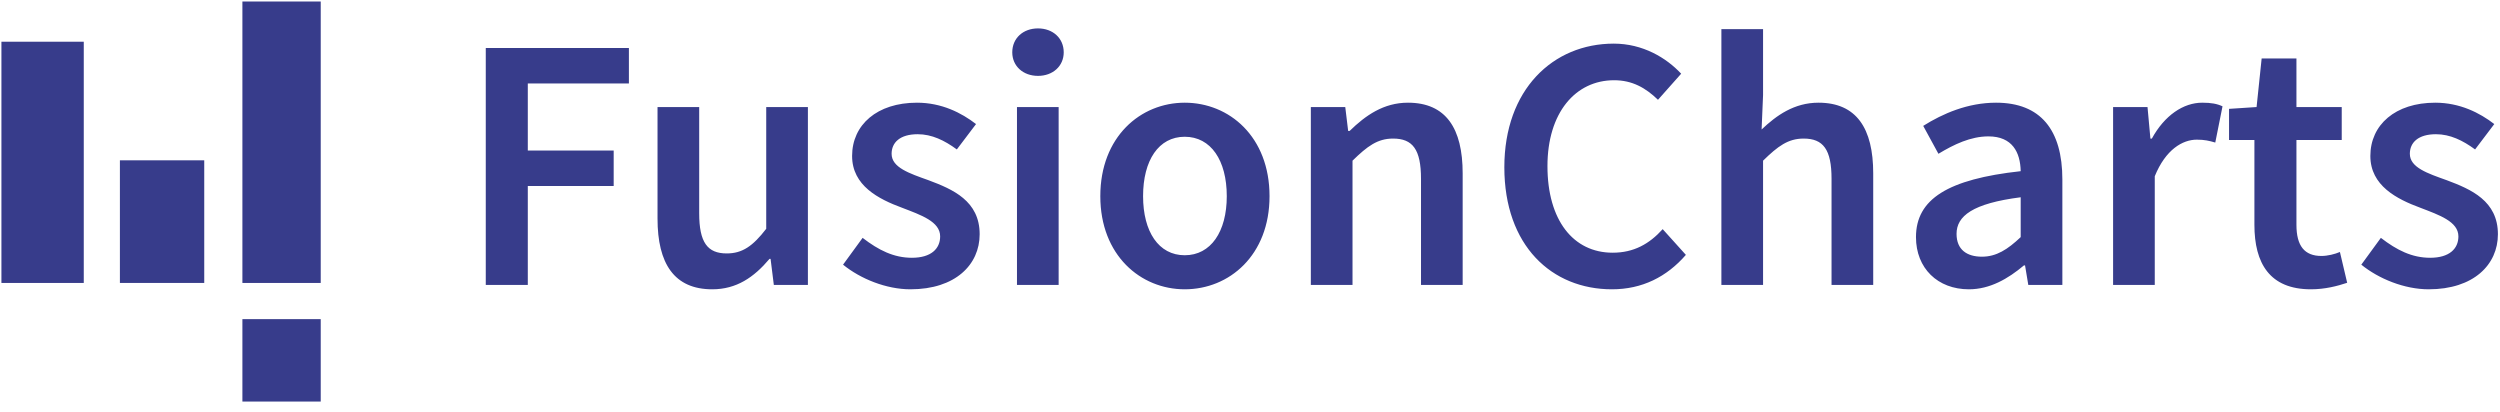
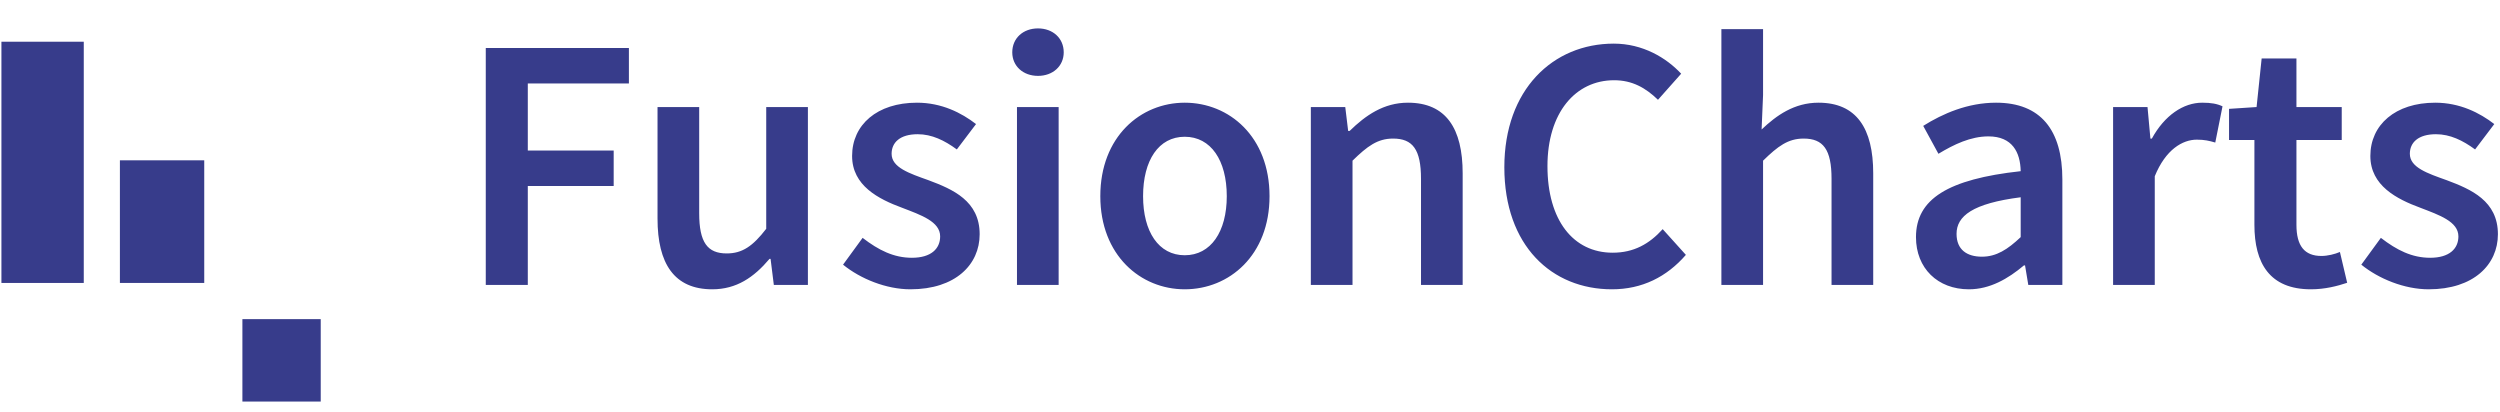
<svg xmlns="http://www.w3.org/2000/svg" width="182px" height="30px" viewBox="0 0 182 30" version="1.1">
  <title>logo with text black@3x</title>
  <desc>Created with Sketch.</desc>
  <g id="Page-1" stroke="none" stroke-width="1" fill="none" fill-rule="evenodd">
    <g id="Group-10" transform="translate(-15, -657)" fill="#373C8B" fill-rule="nonzero">
      <g id="logo-with-text-black" transform="translate(15, 657)">
        <path d="M35.364,20.745 L35.364,3.493 L45.784,3.493 L45.784,6.078 L38.424,6.078 L38.424,10.958 L44.676,10.958 L44.676,13.543 L38.424,13.543 L38.424,20.745 L35.364,20.745 Z M47.868,15.917 L47.868,7.793 L50.901,7.793 L50.901,15.522 C50.901,17.658 51.508,18.45 52.906,18.45 C54.04,18.45 54.805,17.922 55.781,16.656 L55.781,7.793 L58.815,7.793 L58.815,20.745 L56.335,20.745 L56.098,18.846 L56.019,18.846 C54.884,20.191 53.618,21.061 51.851,21.061 C49.081,21.061 47.868,19.188 47.868,15.917 Z M61.374,19.268 L62.798,17.316 C63.959,18.212 65.067,18.766 66.386,18.766 C67.784,18.766 68.443,18.107 68.443,17.21 C68.443,16.128 67.045,15.654 65.674,15.126 C63.959,14.493 62.033,13.517 62.033,11.354 C62.033,9.085 63.853,7.476 66.755,7.476 C68.549,7.476 70,8.215 71.055,9.032 L69.657,10.879 C68.76,10.22 67.837,9.771 66.808,9.771 C65.515,9.771 64.909,10.378 64.909,11.196 C64.909,12.198 66.201,12.62 67.599,13.121 C69.367,13.781 71.319,14.625 71.319,17.052 C71.319,19.268 69.551,21.061 66.28,21.061 C64.513,21.061 62.64,20.296 61.374,19.268 Z M75.566,5.524 C74.484,5.524 73.693,4.812 73.693,3.809 C73.693,2.781 74.484,2.068 75.566,2.068 C76.647,2.068 77.439,2.781 77.439,3.809 C77.439,4.812 76.647,5.524 75.566,5.524 Z M74.036,20.745 L74.036,7.793 L77.069,7.793 L77.069,20.745 L74.036,20.745 Z M80.103,14.282 C80.103,9.956 83.031,7.476 86.249,7.476 C89.494,7.476 92.422,9.956 92.422,14.282 C92.422,18.582 89.494,21.061 86.249,21.061 C83.031,21.061 80.103,18.582 80.103,14.282 Z M83.216,14.282 C83.216,16.867 84.35,18.582 86.249,18.582 C88.149,18.582 89.309,16.867 89.309,14.282 C89.309,11.67 88.149,9.956 86.249,9.956 C84.35,9.956 83.216,11.67 83.216,14.282 Z M95.429,20.745 L95.429,7.793 L97.935,7.793 L98.146,9.534 L98.252,9.534 C99.413,8.399 100.732,7.476 102.499,7.476 C105.269,7.476 106.482,9.349 106.482,12.62 L106.482,20.745 L103.449,20.745 L103.449,13.016 C103.449,10.879 102.842,10.088 101.417,10.088 C100.283,10.088 99.544,10.642 98.463,11.697 L98.463,20.745 L95.429,20.745 Z M109.516,12.172 C109.516,6.526 113.051,3.176 117.482,3.176 C119.593,3.176 121.307,4.205 122.389,5.366 L120.701,7.265 C119.804,6.395 118.828,5.841 117.509,5.841 C114.686,5.841 112.655,8.215 112.655,12.092 C112.655,16.023 114.528,18.397 117.403,18.397 C118.933,18.397 120.068,17.764 121.044,16.682 L122.732,18.555 C121.334,20.164 119.54,21.061 117.35,21.061 C112.971,21.061 109.516,17.896 109.516,12.172 Z M125.317,20.745 L125.317,2.121 L128.351,2.121 L128.351,6.922 L128.245,9.428 C129.327,8.399 130.619,7.476 132.387,7.476 C135.156,7.476 136.37,9.349 136.37,12.62 L136.37,20.745 L133.336,20.745 L133.336,13.016 C133.336,10.879 132.73,10.088 131.305,10.088 C130.171,10.088 129.432,10.642 128.351,11.697 L128.351,20.745 L125.317,20.745 Z M139.483,17.263 C139.483,14.493 141.804,13.042 147.106,12.462 C147.08,11.09 146.499,9.929 144.758,9.929 C143.466,9.929 142.252,10.51 141.118,11.196 L140.01,9.164 C141.435,8.267 143.255,7.476 145.312,7.476 C148.557,7.476 150.14,9.455 150.14,13.068 L150.14,20.745 L147.66,20.745 L147.423,19.32 L147.344,19.32 C146.183,20.296 144.864,21.061 143.334,21.061 C141.065,21.061 139.483,19.531 139.483,17.263 Z M142.437,17.025 C142.437,18.186 143.202,18.687 144.284,18.687 C145.339,18.687 146.157,18.16 147.106,17.263 L147.106,14.361 C143.598,14.809 142.437,15.733 142.437,17.025 Z M153.833,20.745 L153.833,7.793 L156.339,7.793 L156.55,10.088 L156.655,10.088 C157.579,8.399 158.95,7.476 160.322,7.476 C160.982,7.476 161.404,7.555 161.799,7.74 L161.272,10.378 C160.823,10.246 160.48,10.167 159.926,10.167 C158.898,10.167 157.658,10.879 156.867,12.831 L156.867,20.745 L153.833,20.745 Z M164.121,16.366 L164.121,10.193 L162.274,10.193 L162.274,7.925 L164.279,7.793 L164.648,4.258 L167.181,4.258 L167.181,7.793 L170.478,7.793 L170.478,10.193 L167.181,10.193 L167.181,16.366 C167.181,17.896 167.761,18.634 169.001,18.634 C169.449,18.634 169.977,18.503 170.346,18.344 L170.874,20.587 C170.162,20.824 169.265,21.061 168.236,21.061 C165.229,21.061 164.121,19.162 164.121,16.366 Z M171.903,19.268 L173.327,17.316 C174.488,18.212 175.596,18.766 176.915,18.766 C178.313,18.766 178.972,18.107 178.972,17.21 C178.972,16.128 177.574,15.654 176.202,15.126 C174.488,14.493 172.562,13.517 172.562,11.354 C172.562,9.085 174.382,7.476 177.284,7.476 C179.078,7.476 180.529,8.215 181.584,9.032 L180.186,10.879 C179.289,10.22 178.366,9.771 177.337,9.771 C176.044,9.771 175.437,10.378 175.437,11.196 C175.437,12.198 176.73,12.62 178.128,13.121 C179.896,13.781 181.848,14.625 181.848,17.052 C181.848,19.268 180.08,21.061 176.809,21.061 C175.042,21.061 173.169,20.296 171.903,19.268 Z" id="FusionCharts" />
        <rect id="Rectangle-2-Copy-4" x="0.104" y="3.037" width="5.994" height="17.562" />
        <rect id="Rectangle-2-Copy-5" x="8.729" y="11.671" width="6.14" height="8.927" />
-         <rect id="Rectangle-2-Copy-6" x="17.647" y="0.11" width="5.702" height="20.489" />
        <rect id="Rectangle-2-Copy-7" x="17.647" y="23.233" width="5.702" height="6" />
      </g>
    </g>
  </g>
</svg>